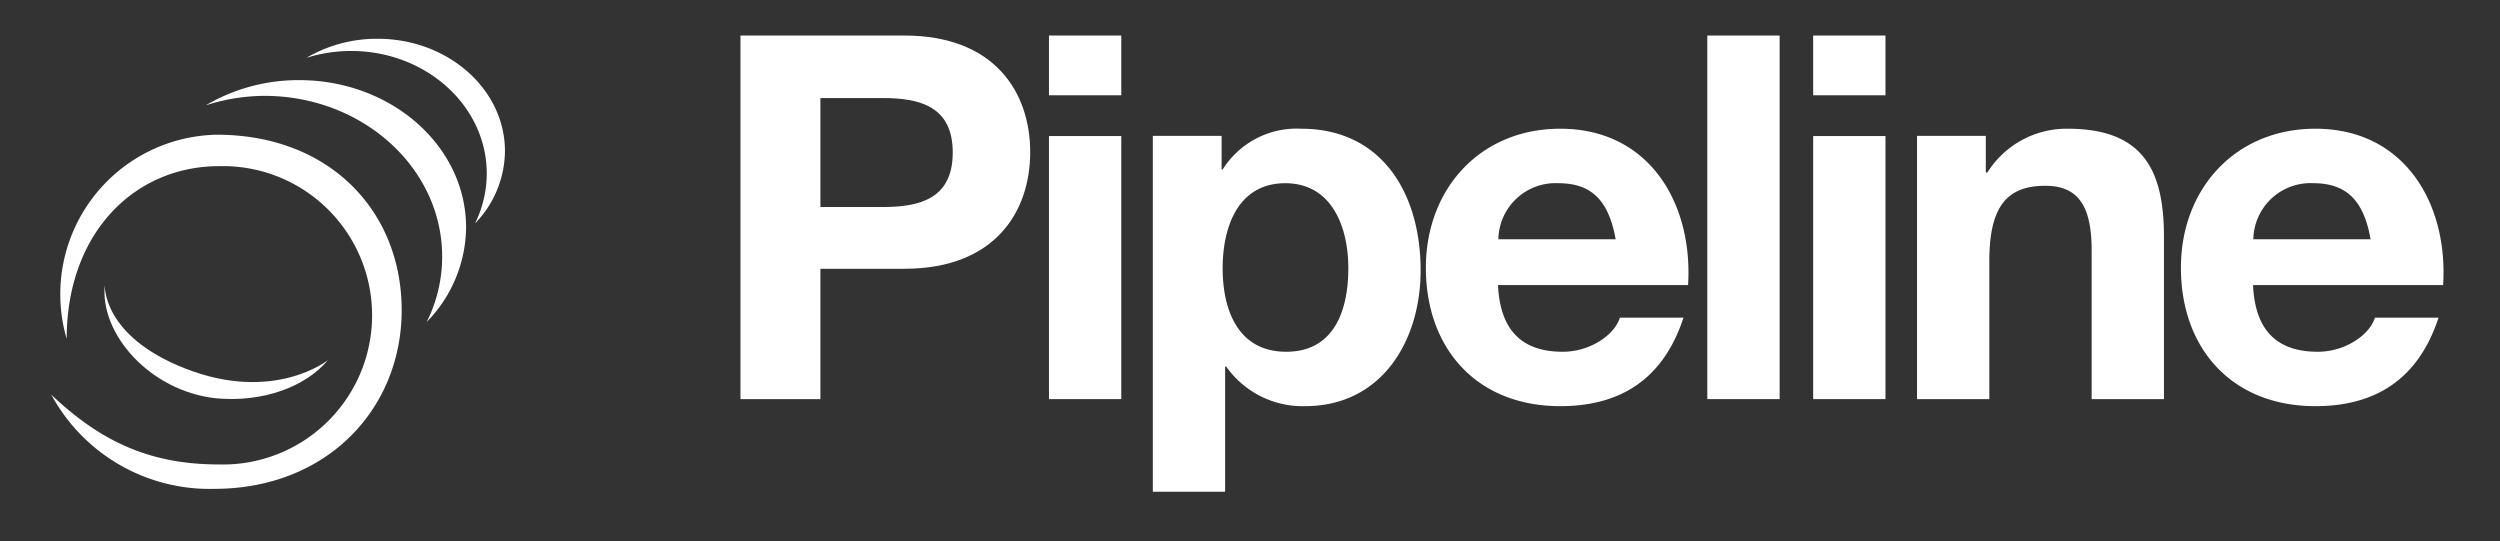
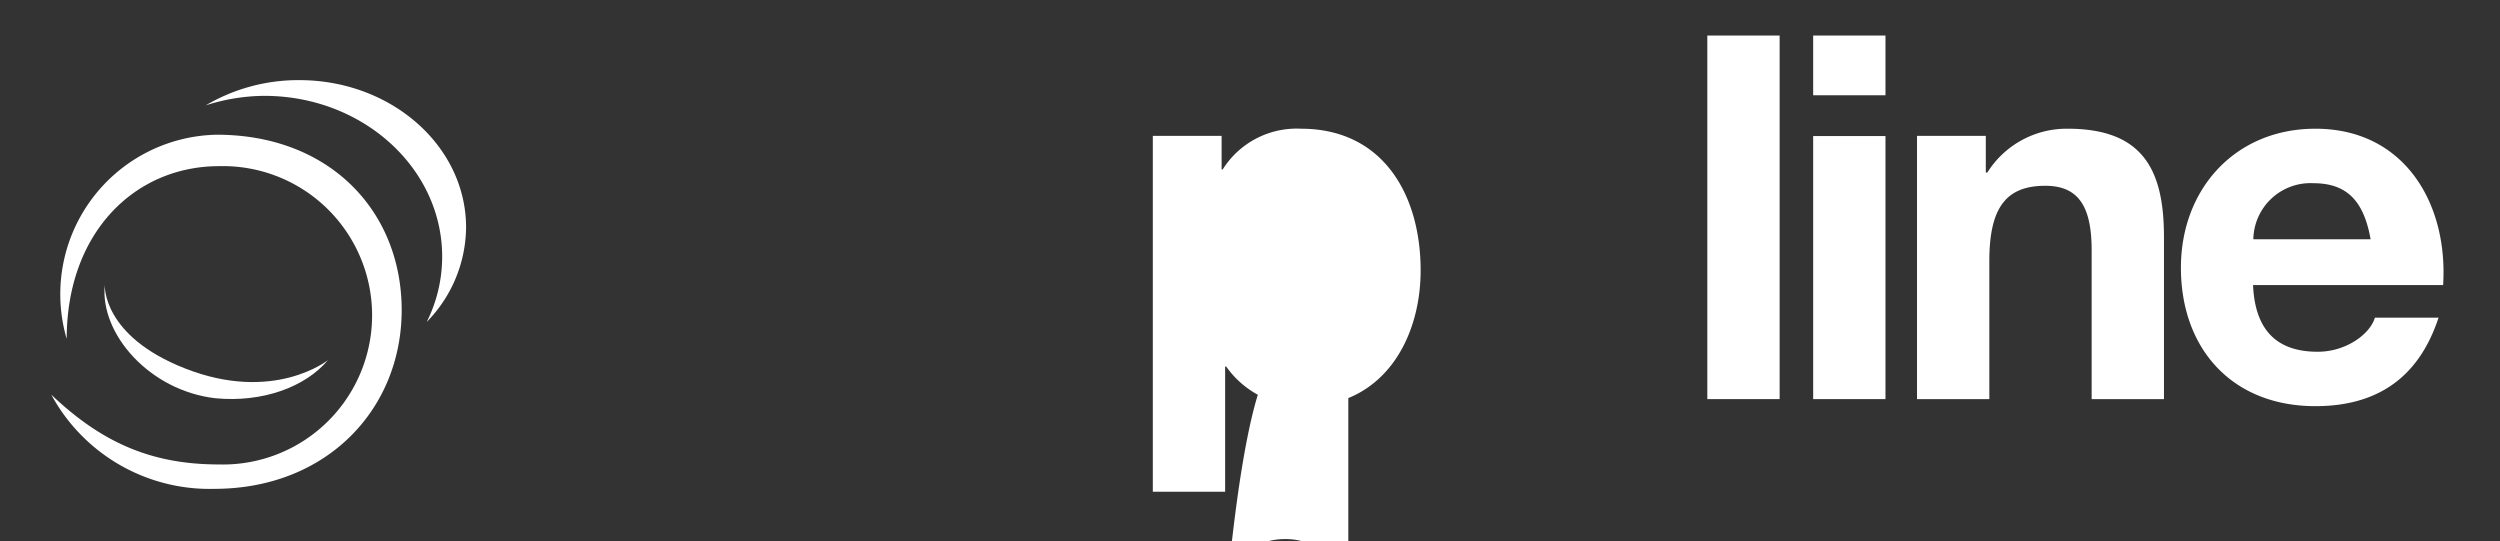
<svg xmlns="http://www.w3.org/2000/svg" id="Layer_1" data-name="Layer 1" viewBox="0 0 262.4 56.78">
  <rect x="0" y="0" width="262.4" height="56.78" fill="#333333" stroke="none" />
  <defs>
    <style>.cls-1{fill:#fff;}</style>
  </defs>
-   <path class="cls-1" d="M77.72,3.73H94.93c9.51,0,13.2,6,13.2,12.24s-3.69,12.24-13.2,12.24H86.11V41.89H77.72Zm8.39,18h6.52c3.9,0,7.37-.86,7.37-5.72s-3.47-5.72-7.37-5.72H86.11Z" />
-   <path class="cls-1" d="M117.69,10H110.1V3.73h7.59Zm-7.59,4.28h7.59V41.89H110.1Z" />
-   <path class="cls-1" d="M121,14.26h7.22v3.53h.11a9.17,9.17,0,0,1,8.22-4.28c8.66,0,12.56,7,12.56,14.86,0,7.37-4.06,14.26-12.13,14.26a9.81,9.81,0,0,1-8.28-4.16h-.11V51.61H121Zm20.52,13.89c0-4.38-1.76-8.92-6.62-8.92s-6.57,4.43-6.57,8.92S130,36.92,135,36.92,141.52,32.64,141.52,28.15Z" />
-   <path class="cls-1" d="M157.23,29.92c.22,4.81,2.57,7,6.79,7,3,0,5.5-1.87,6-3.58h6.68c-2.14,6.52-6.68,9.29-12.94,9.29-8.71,0-14.1-6-14.1-14.53,0-8.28,5.71-14.59,14.1-14.59,9.41,0,13.95,7.91,13.42,16.41Zm12.35-4.81c-.7-3.85-2.35-5.88-6-5.88a6,6,0,0,0-6.31,5.88Z" />
+   <path class="cls-1" d="M121,14.26h7.22v3.53h.11a9.17,9.17,0,0,1,8.22-4.28c8.66,0,12.56,7,12.56,14.86,0,7.37-4.06,14.26-12.13,14.26a9.81,9.81,0,0,1-8.28-4.16h-.11V51.61H121m20.52,13.89c0-4.38-1.76-8.92-6.62-8.92s-6.57,4.43-6.57,8.92S130,36.92,135,36.92,141.52,32.64,141.52,28.15Z" />
  <path class="cls-1" d="M179.2,3.73h7.59V41.89H179.2Z" />
  <path class="cls-1" d="M197.9,10h-7.59V3.73h7.59Zm-7.59,4.28h7.59V41.89h-7.59Z" />
  <path class="cls-1" d="M201.21,14.26h7.22v3.85h.16a9.84,9.84,0,0,1,8.44-4.6c8.07,0,10.1,4.54,10.1,11.38v17h-7.59V26.28c0-4.54-1.33-6.78-4.86-6.78-4.12,0-5.88,2.29-5.88,7.9V41.89h-7.59Z" />
  <path class="cls-1" d="M236.48,29.92c.21,4.81,2.56,7,6.79,7,3,0,5.5-1.87,6-3.58h6.68c-2.14,6.52-6.68,9.29-12.93,9.29-8.71,0-14.11-6-14.11-14.53,0-8.28,5.72-14.59,14.11-14.59,9.4,0,13.95,7.91,13.41,16.41Zm12.34-4.81c-.69-3.85-2.35-5.88-6-5.88a6,6,0,0,0-6.31,5.88Z" />
  <path class="cls-1" d="M7,35.57c0-11.15,7.14-18.13,16-18.13a15.66,15.66,0,1,1,0,31.31c-7,0-12.24-2.21-17.62-7.33a18.9,18.9,0,0,0,17.1,9.89c11.85,0,19.68-8.4,19.68-18.76S34.63,14.14,22.75,14.14A16.74,16.74,0,0,0,7,35.57Z" />
  <path class="cls-1" d="M34.42,37.8c-2.38,2.83-6.87,4.47-11.81,4C15.66,41,10.47,35,11,29.9c0,0-.33,5.34,8.42,8.77C28.74,42.34,34.42,37.8,34.42,37.8Z" />
  <path class="cls-1" d="M48.92,23.88c0-8.55-7.84-15.47-17.52-15.47a19.15,19.15,0,0,0-9.81,2.65,20.35,20.35,0,0,1,6.15-1c10.31,0,18.67,7.56,18.67,16.88a15.32,15.32,0,0,1-1.62,6.85A14.33,14.33,0,0,0,48.92,23.88Z" />
-   <path class="cls-1" d="M53,15.87c0-6.52-6-11.8-13.36-11.8a14.64,14.64,0,0,0-7.48,2,15.66,15.66,0,0,1,4.69-.72c7.86,0,14.24,5.76,14.24,12.87a11.9,11.9,0,0,1-1.23,5.23A11,11,0,0,0,53,15.87Z" />
</svg>